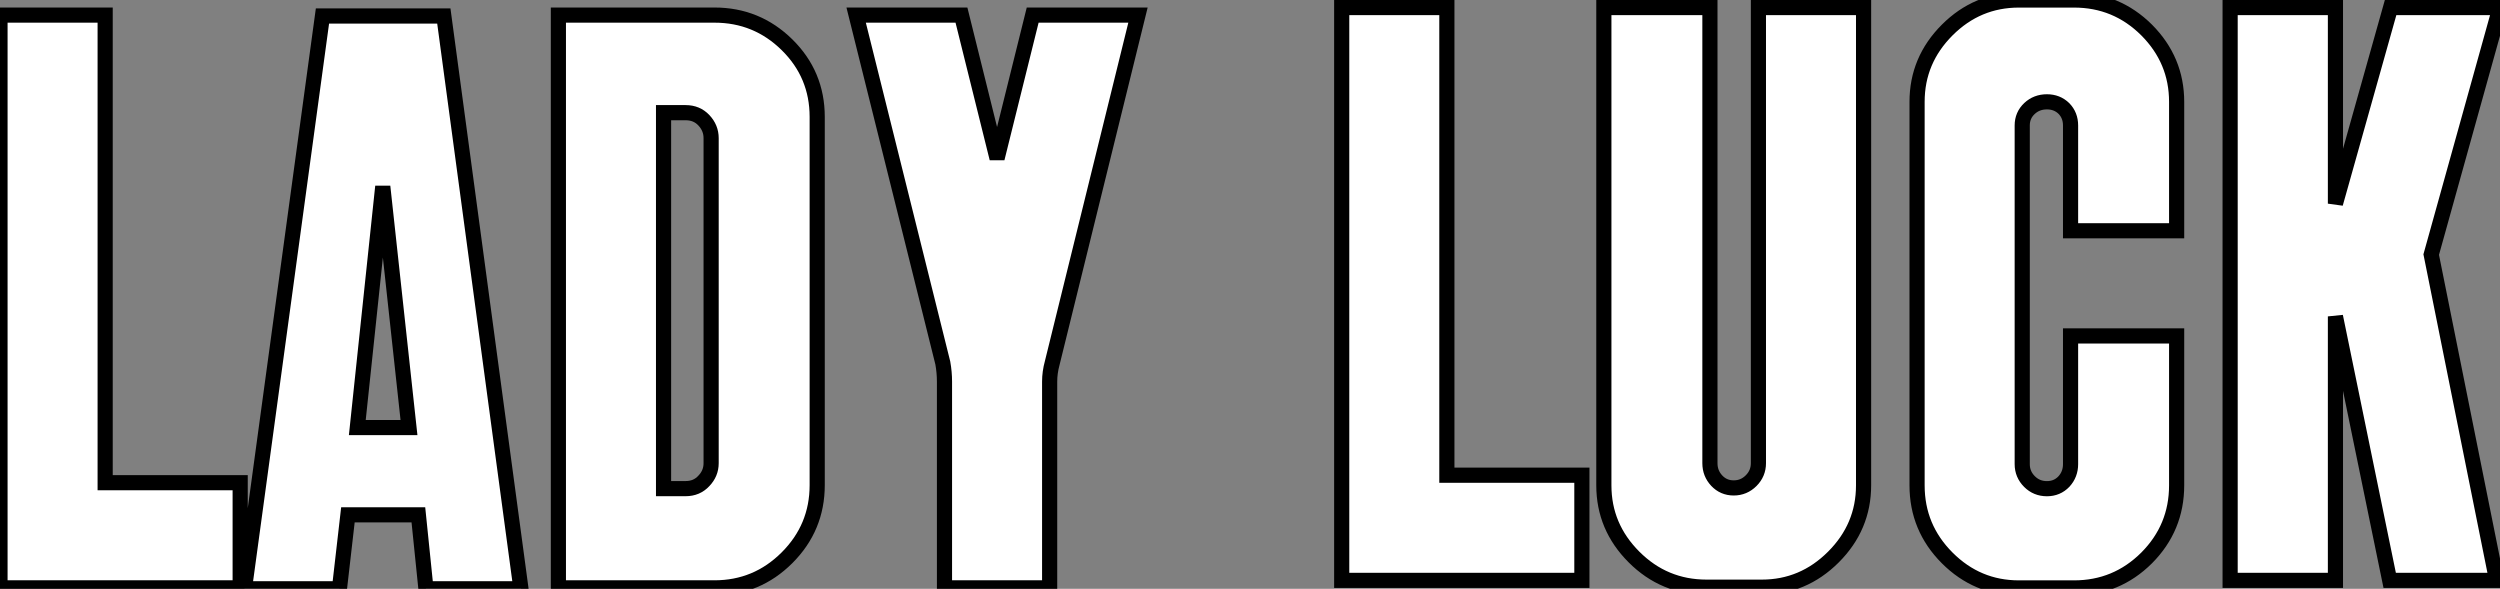
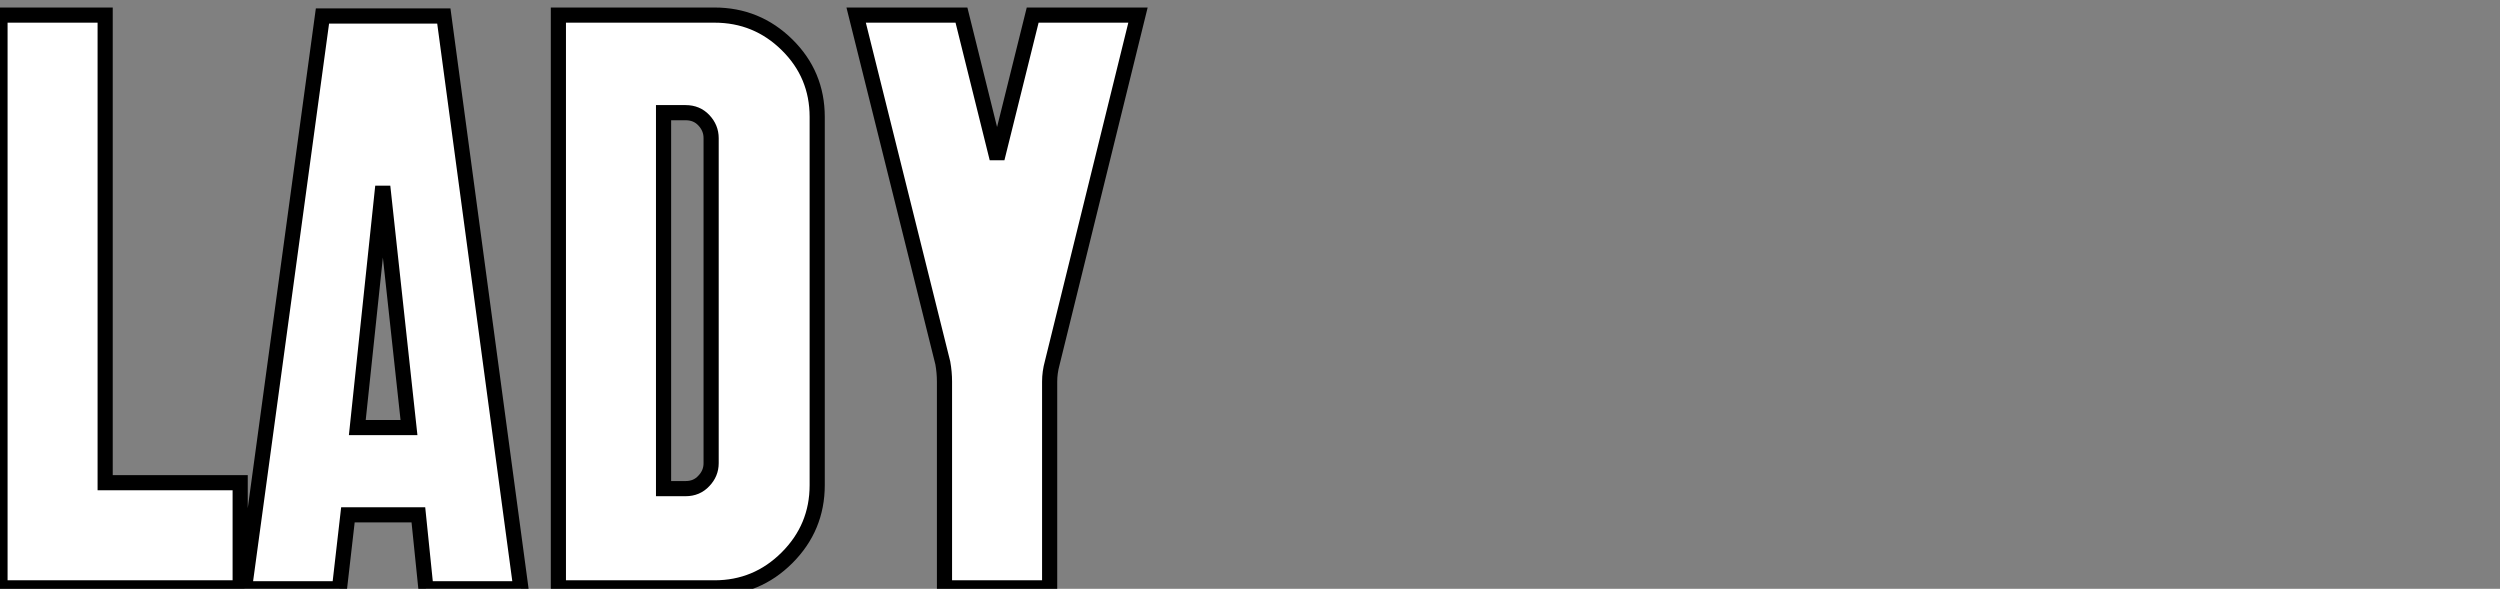
<svg xmlns="http://www.w3.org/2000/svg" viewBox="1 3.004 164.984 38.856">
  <rect x="1" y="3.004" width="164.984" height="38.856" fill="#808080" stroke="none" />
  <path d="M8.90-37.80L8.90-6.94L17.81-6.94L17.81 0L1.96 0L1.96-37.80L8.90-37.80ZM31.25-37.74L36.34 0.06L30.07 0.06L29.57-4.82L24.92-4.82L24.36 0.06L18.09 0.06L23.24-37.74L31.25-37.74ZM27.22-26.49L25.54-10.58L28.95-10.58L27.22-26.49ZM55.89-31.08L55.89-6.78Q55.89-3.98 53.90-1.99Q51.91 0 49.11 0L49.11 0L38.81 0L38.81-37.80L49.11-37.80Q51.91-37.80 53.90-35.84Q55.89-33.88 55.89-31.08L55.89-31.08ZM45.75-31.36L45.75-6.55L47.21-6.55Q47.94-6.55 48.41-7.06Q48.89-7.56 48.89-8.23L48.89-8.23L48.89-29.68Q48.89-30.35 48.41-30.86Q47.94-31.36 47.21-31.36L47.21-31.36L45.75-31.36ZM67.76-28.34L70.11-37.80L77.06-37.80L71.40-14.84Q71.23-14.22 71.23-13.61L71.23-13.61L71.23 0L64.29 0L64.29-13.61Q64.29-14.22 64.18-14.84L64.18-14.84L58.46-37.80L65.41-37.80L67.76-28.34Z" fill="white" stroke="black" transform="translate(0 0) scale(1 1) translate(-0.96 41.8)" />
-   <path d="M8.90-37.80L8.90-6.94L17.81-6.94L17.81 0L1.96 0L1.96-37.80L8.90-37.80ZM29.46-7.73L29.46-37.80L36.40-37.80L36.40-6.27Q36.40-3.53 34.41-1.54Q32.42 0.45 29.68 0.45L29.68 0.45L26.04 0.45Q23.24 0.45 21.25-1.54Q19.26-3.53 19.26-6.27L19.26-6.27L19.26-37.80L26.26-37.80L26.26-7.73Q26.26-7.06 26.71-6.58Q27.16-6.10 27.83-6.10Q28.50-6.10 28.98-6.58Q29.46-7.06 29.46-7.73L29.46-7.73ZM50.06-7.67L50.06-16.13L57.06-16.13L57.06-6.27Q57.06-3.47 55.08-1.48Q53.09 0.50 50.29 0.50L50.29 0.50L46.65 0.50Q43.90 0.50 41.92-1.48Q39.93-3.47 39.93-6.27L39.93-6.27L39.93-31.58Q39.93-34.33 41.92-36.32Q43.90-38.30 46.65-38.30L46.65-38.30L50.29-38.30Q53.09-38.30 55.08-36.32Q57.06-34.33 57.06-31.58L57.06-31.58L57.06-23.07L50.06-23.07L50.06-30.02Q50.06-30.69 49.62-31.14Q49.17-31.58 48.50-31.58Q47.82-31.58 47.35-31.14Q46.87-30.69 46.87-30.02L46.87-30.02L46.87-7.67Q46.87-7 47.35-6.52Q47.82-6.05 48.50-6.05Q49.17-6.05 49.62-6.52Q50.06-7 50.06-7.67L50.06-7.67ZM71.18-37.80L78.40-37.80L73.86-21.50L78.18 0L71.12 0L67.54-17.42L67.54 0L60.59 0L60.59-37.80L67.54-37.80L67.54-24.86L71.18-37.80Z" fill="white" stroke="black" transform="translate(88.544 0) scale(1 1) translate(-0.96 41.304)" />
</svg>